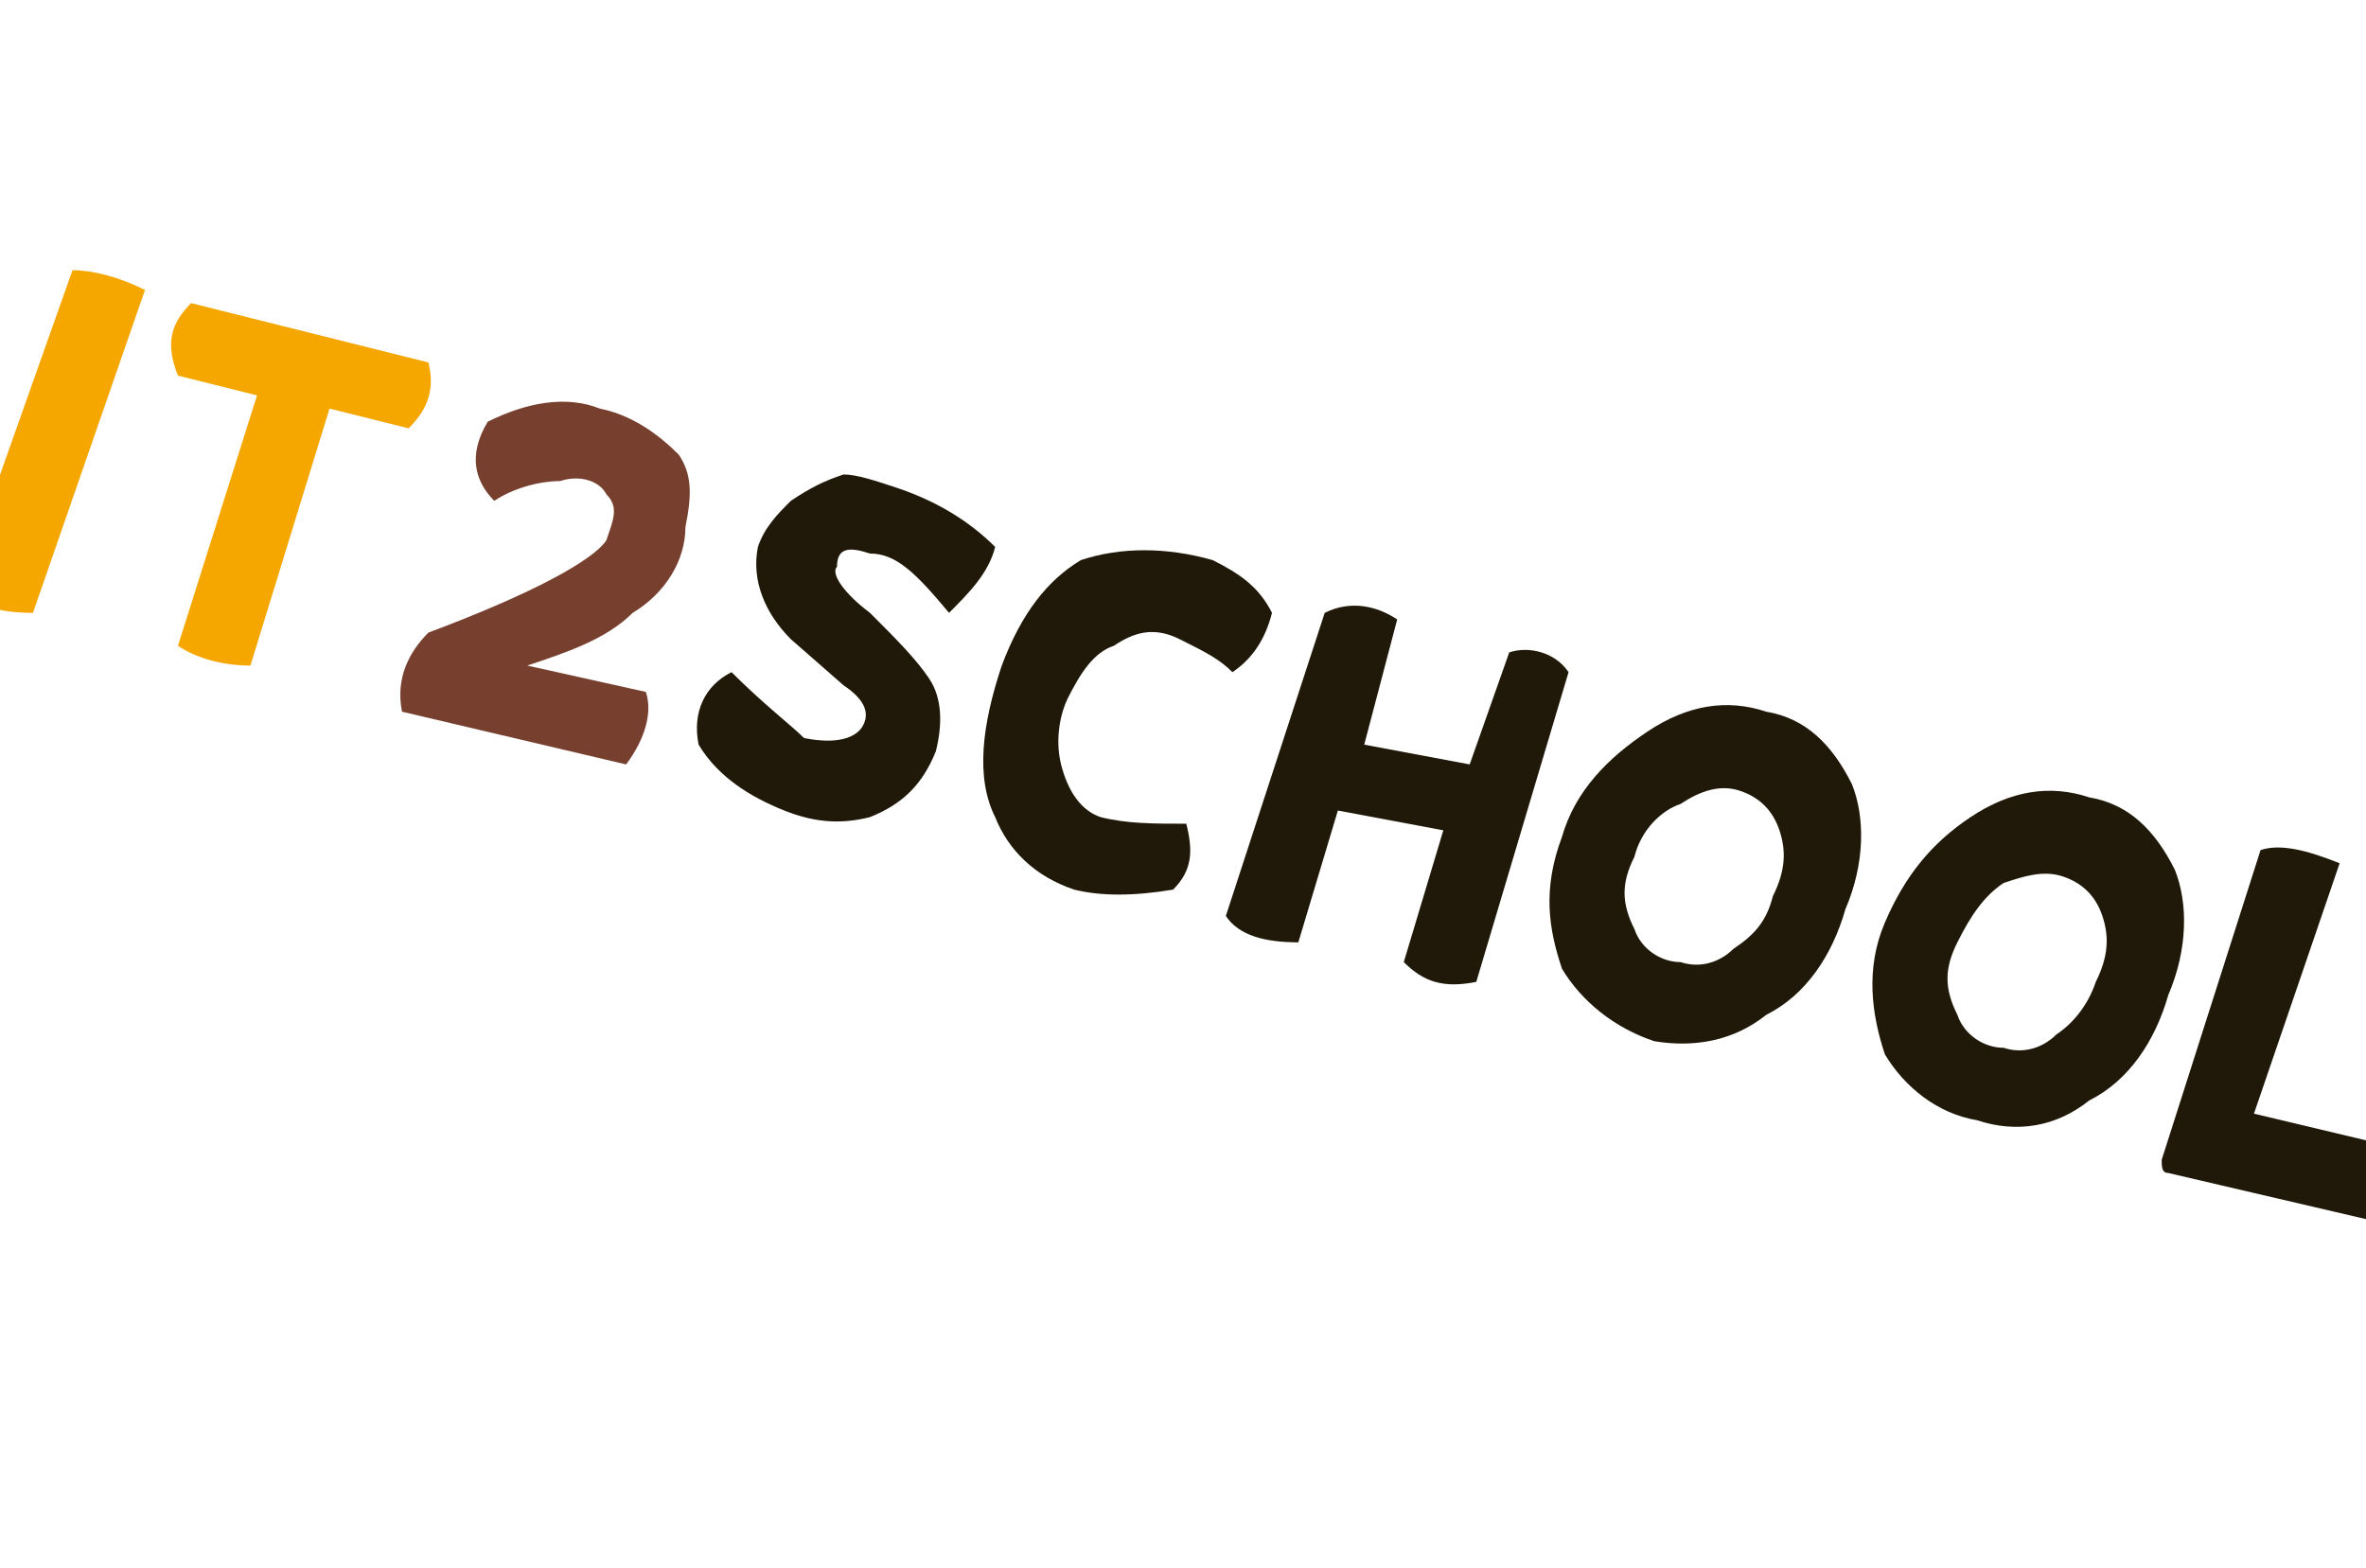
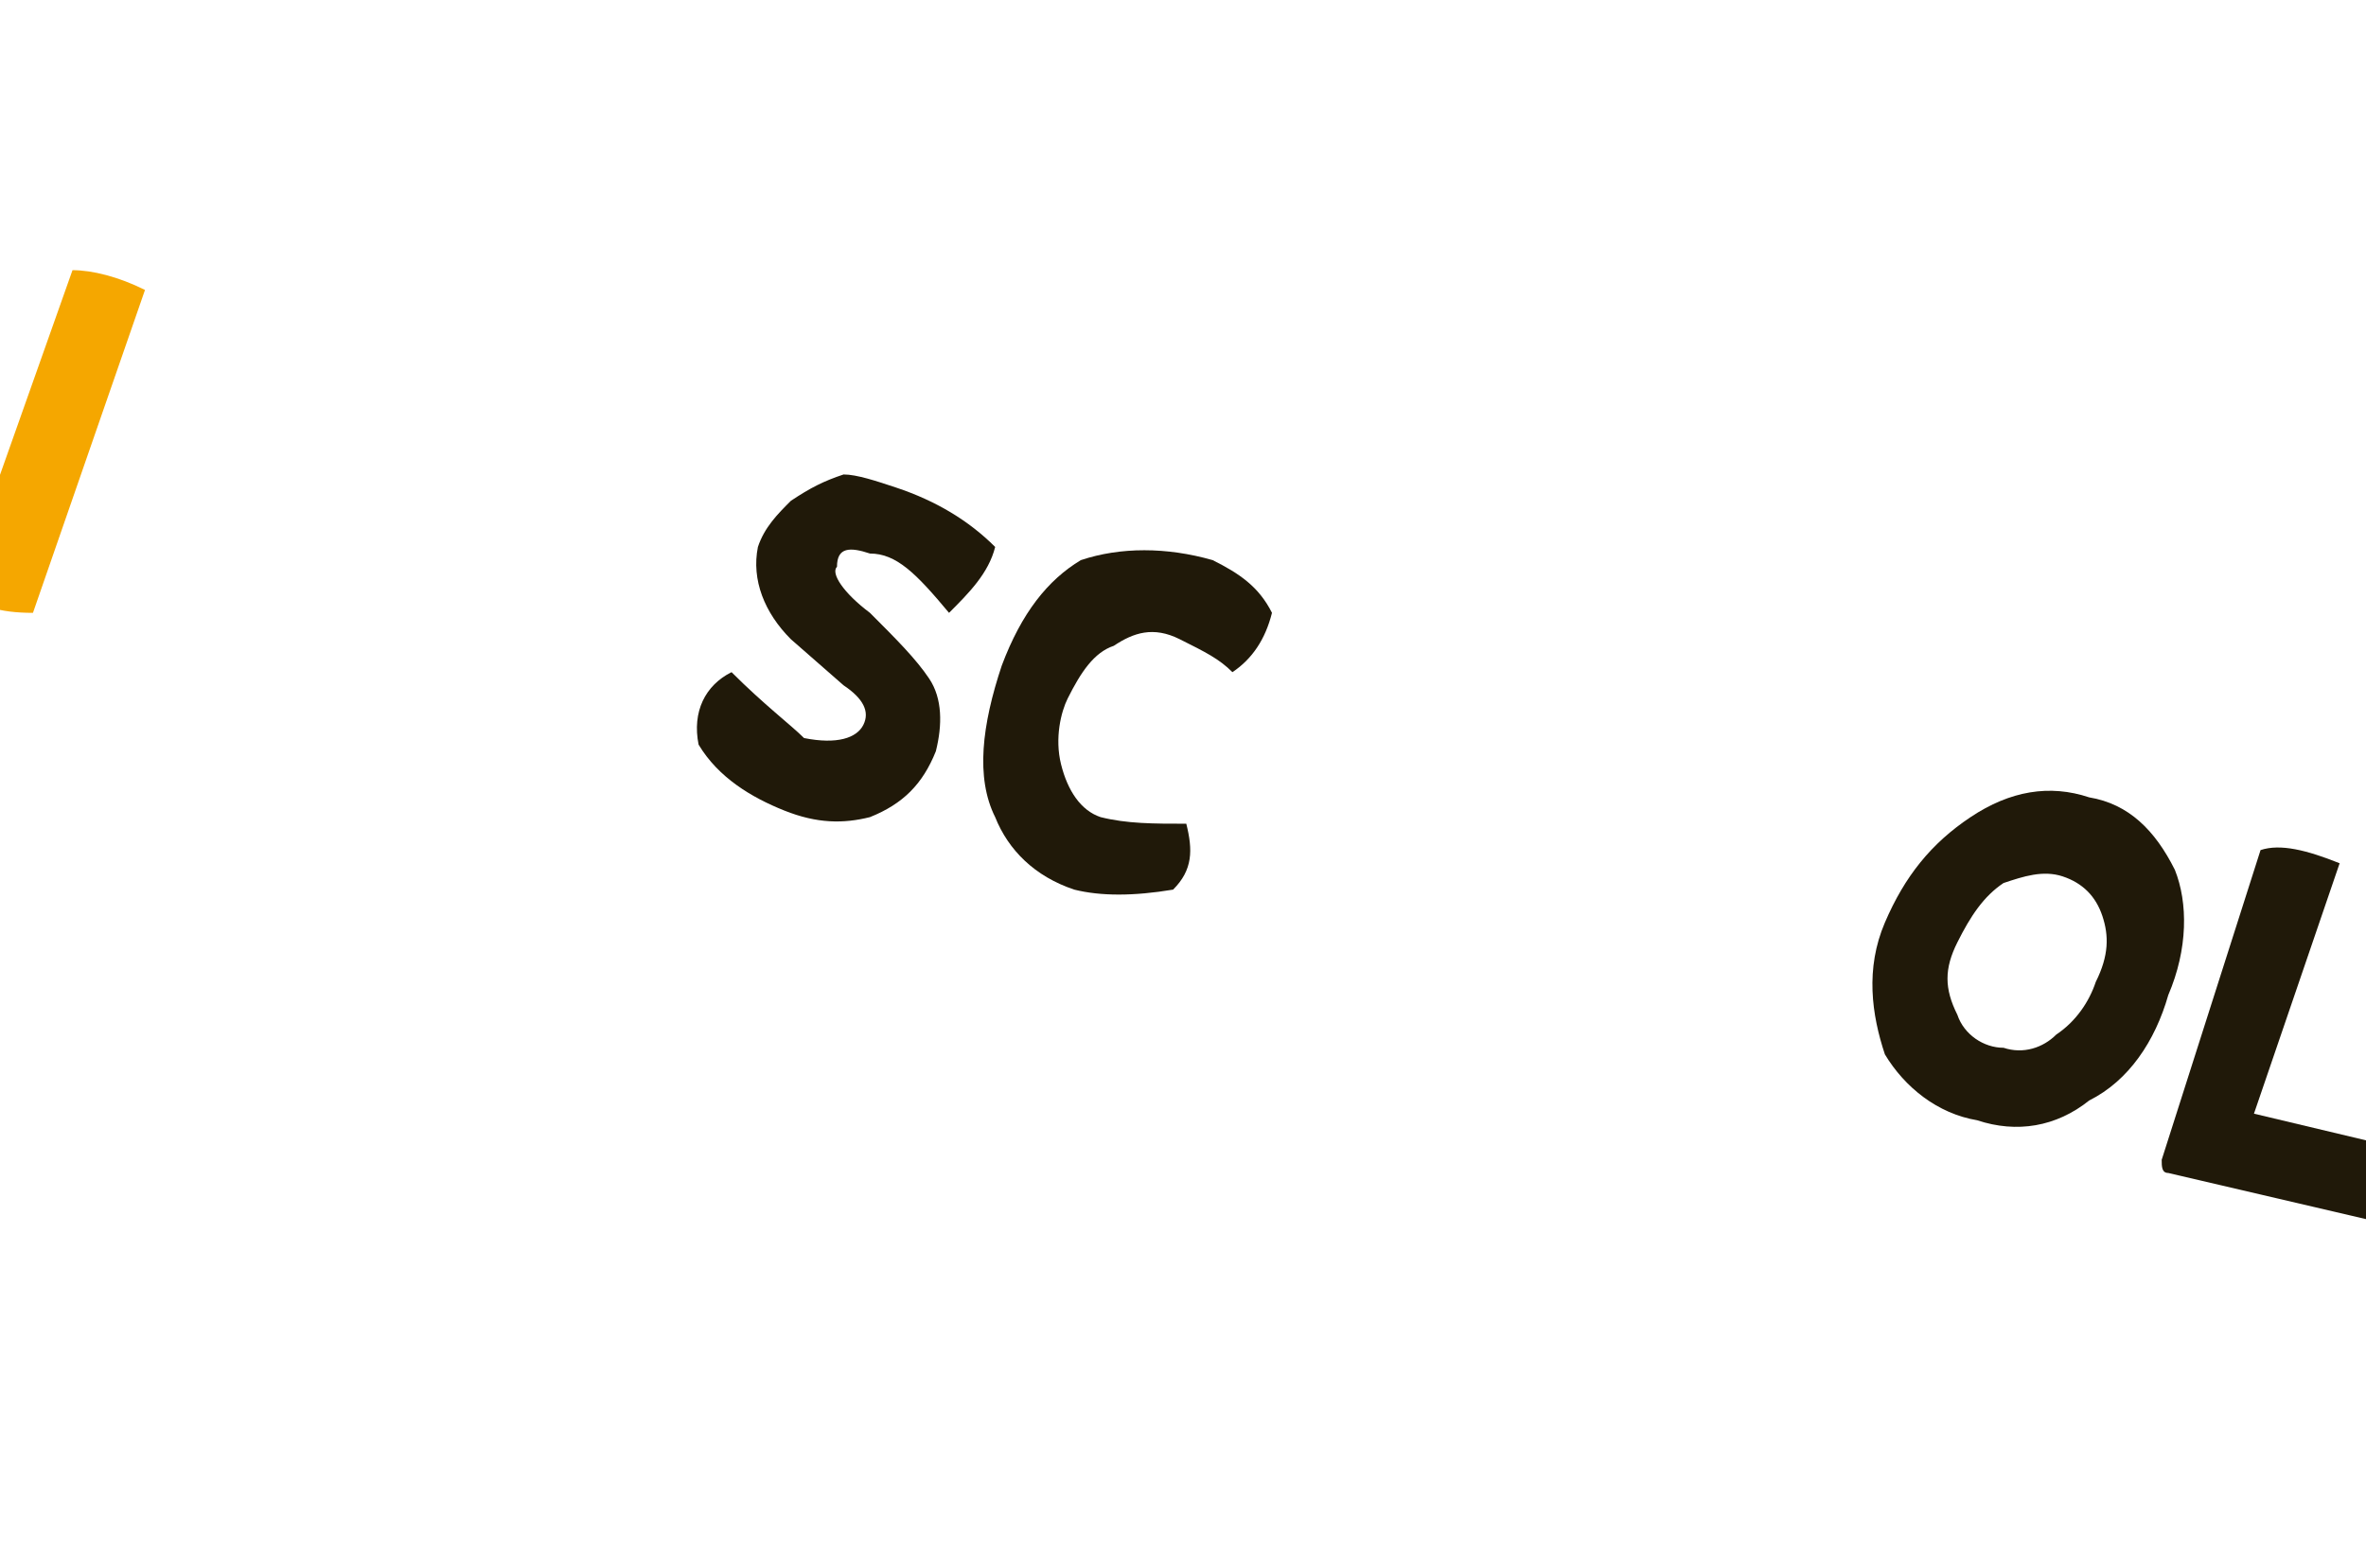
<svg xmlns="http://www.w3.org/2000/svg" xml:space="preserve" width="359px" height="238px" version="1.1" style="shape-rendering:geometricPrecision; text-rendering:geometricPrecision; image-rendering:optimizeQuality; fill-rule:evenodd; clip-rule:evenodd" viewBox="0 0 359 238">
  <defs>
    <style type="text/css">
   
    .fil2 {fill:#201909;fill-rule:nonzero}
    .fil1 {fill:#773F2E;fill-rule:nonzero}
    .fil0 {fill:#F5A700;fill-rule:nonzero}
   
  </style>
  </defs>
  <g id="Layer_x0020_1">
    <path class="fil0" d="M-6 89c2,3 6,4 11,4l17 -49c-4,-2 -8,-3 -11,-3l-17 48z" />
-     <path id="1" class="fil0" d="M29 46c-3,3 -4,6 -2,11l12 3 -12 38c3,2 7,3 11,3l12 -39 12 3c3,-3 4,-6 3,-10l-36 -9z" />
-     <path id="2" class="fil1" d="M80 101l18 4c1,3 0,7 -3,11l-34 -8c-1,-5 1,-9 4,-12 16,-6 25,-11 27,-14 1,-3 2,-5 0,-7 -1,-2 -4,-3 -7,-2 -3,0 -7,1 -10,3 -3,-3 -4,-7 -1,-12 6,-3 12,-4 17,-2 5,1 9,4 12,7 2,3 2,6 1,11 0,5 -3,10 -8,13 -4,4 -10,6 -16,8z" />
    <path id="3" class="fil2" d="M106 113c-1,-5 1,-9 5,-11 5,5 9,8 11,10 5,1 8,0 9,-2 1,-2 0,-4 -3,-6l-8 -7c-4,-4 -6,-9 -5,-14 1,-3 3,-5 5,-7 3,-2 5,-3 8,-4 2,0 5,1 8,2 6,2 11,5 15,9 -1,4 -4,7 -7,10 -5,-6 -8,-9 -12,-9 -3,-1 -5,-1 -5,2 -1,1 1,4 5,7 4,4 7,7 9,10 2,3 2,7 1,11 -2,5 -5,8 -10,10 -4,1 -8,1 -13,-1 -5,-2 -10,-5 -13,-10z" />
    <path id="4" class="fil2" d="M193 93c-1,4 -3,7 -6,9 -2,-2 -4,-3 -8,-5 -4,-2 -7,-1 -10,1 -3,1 -5,4 -7,8 -1,2 -2,6 -1,10 1,4 3,7 6,8 4,1 8,1 13,1 1,4 1,7 -2,10 -6,1 -11,1 -15,0 -6,-2 -10,-6 -12,-11 -3,-6 -2,-14 1,-23 3,-8 7,-13 12,-16 6,-2 13,-2 20,0 4,2 7,4 9,8z" />
-     <path id="5" class="fil2" d="M201 93l-15 46c2,3 6,4 11,4l6 -20 16 3 -6 20c3,3 6,4 11,3l14 -47c-2,-3 -6,-4 -9,-3l-6 17 -16 -3 5 -19c-3,-2 -7,-3 -11,-1z" />
-     <path id="6" class="fil2" d="M268 108c6,1 10,5 13,11 2,5 2,12 -1,19 -2,7 -6,13 -12,16 -5,4 -11,5 -17,4 -6,-2 -11,-6 -14,-11 -2,-6 -3,-12 0,-20 2,-7 7,-12 13,-16 6,-4 12,-5 18,-3zm-4 12c-3,-1 -6,0 -9,2 -3,1 -6,4 -7,8 -2,4 -2,7 0,11 1,3 4,5 7,5 3,1 6,0 8,-2 3,-2 5,-4 6,-8 2,-4 2,-7 1,-10 -1,-3 -3,-5 -6,-6z" />
    <path id="7" class="fil2" d="M317 121c6,1 10,5 13,11 2,5 2,12 -1,19 -2,7 -6,13 -12,16 -5,4 -11,5 -17,3 -6,-1 -11,-5 -14,-10 -2,-6 -3,-13 0,-20 3,-7 7,-12 13,-16 6,-4 12,-5 18,-3zm-4 12c-3,-1 -6,0 -9,1 -3,2 -5,5 -7,9 -2,4 -2,7 0,11 1,3 4,5 7,5 3,1 6,0 8,-2 3,-2 5,-5 6,-8 2,-4 2,-7 1,-10 -1,-3 -3,-5 -6,-6z" />
    <path id="8" class="fil2" d="M355 131c-5,-2 -9,-3 -12,-2l-15 47c0,1 0,2 1,2l30 7c3,-3 4,-7 4,-11l-21 -5 13 -38z" />
  </g>
</svg>